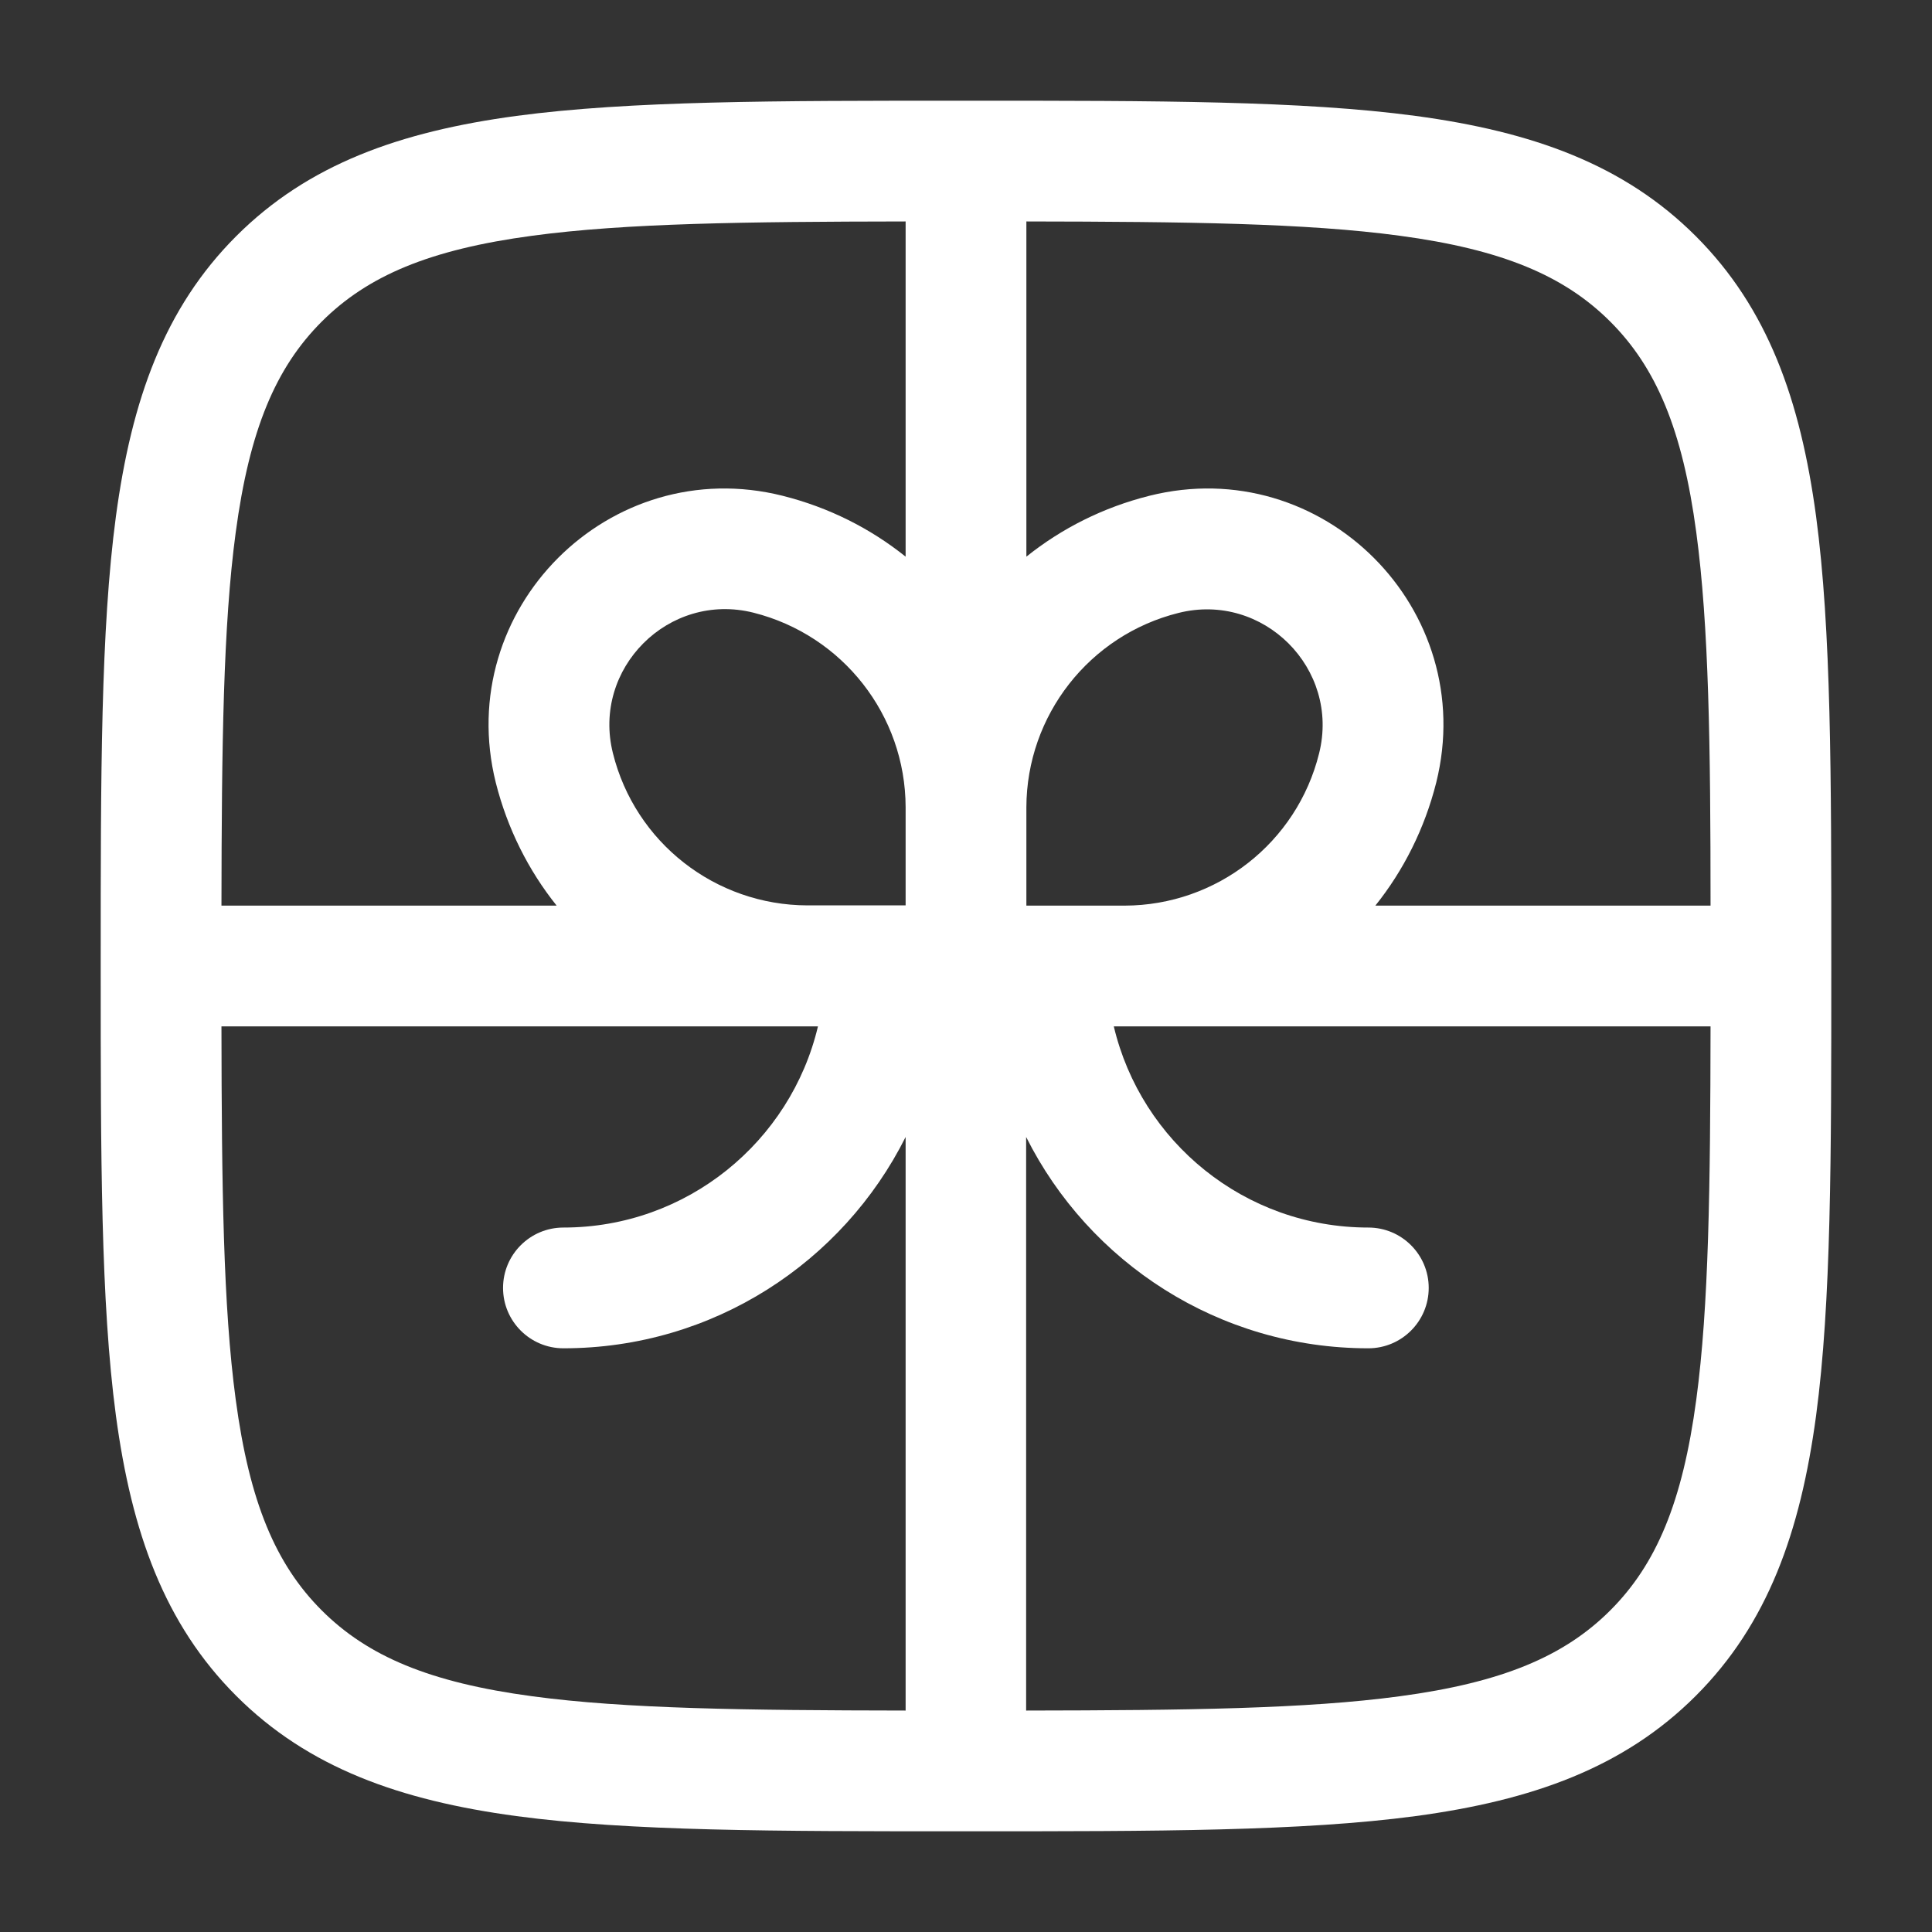
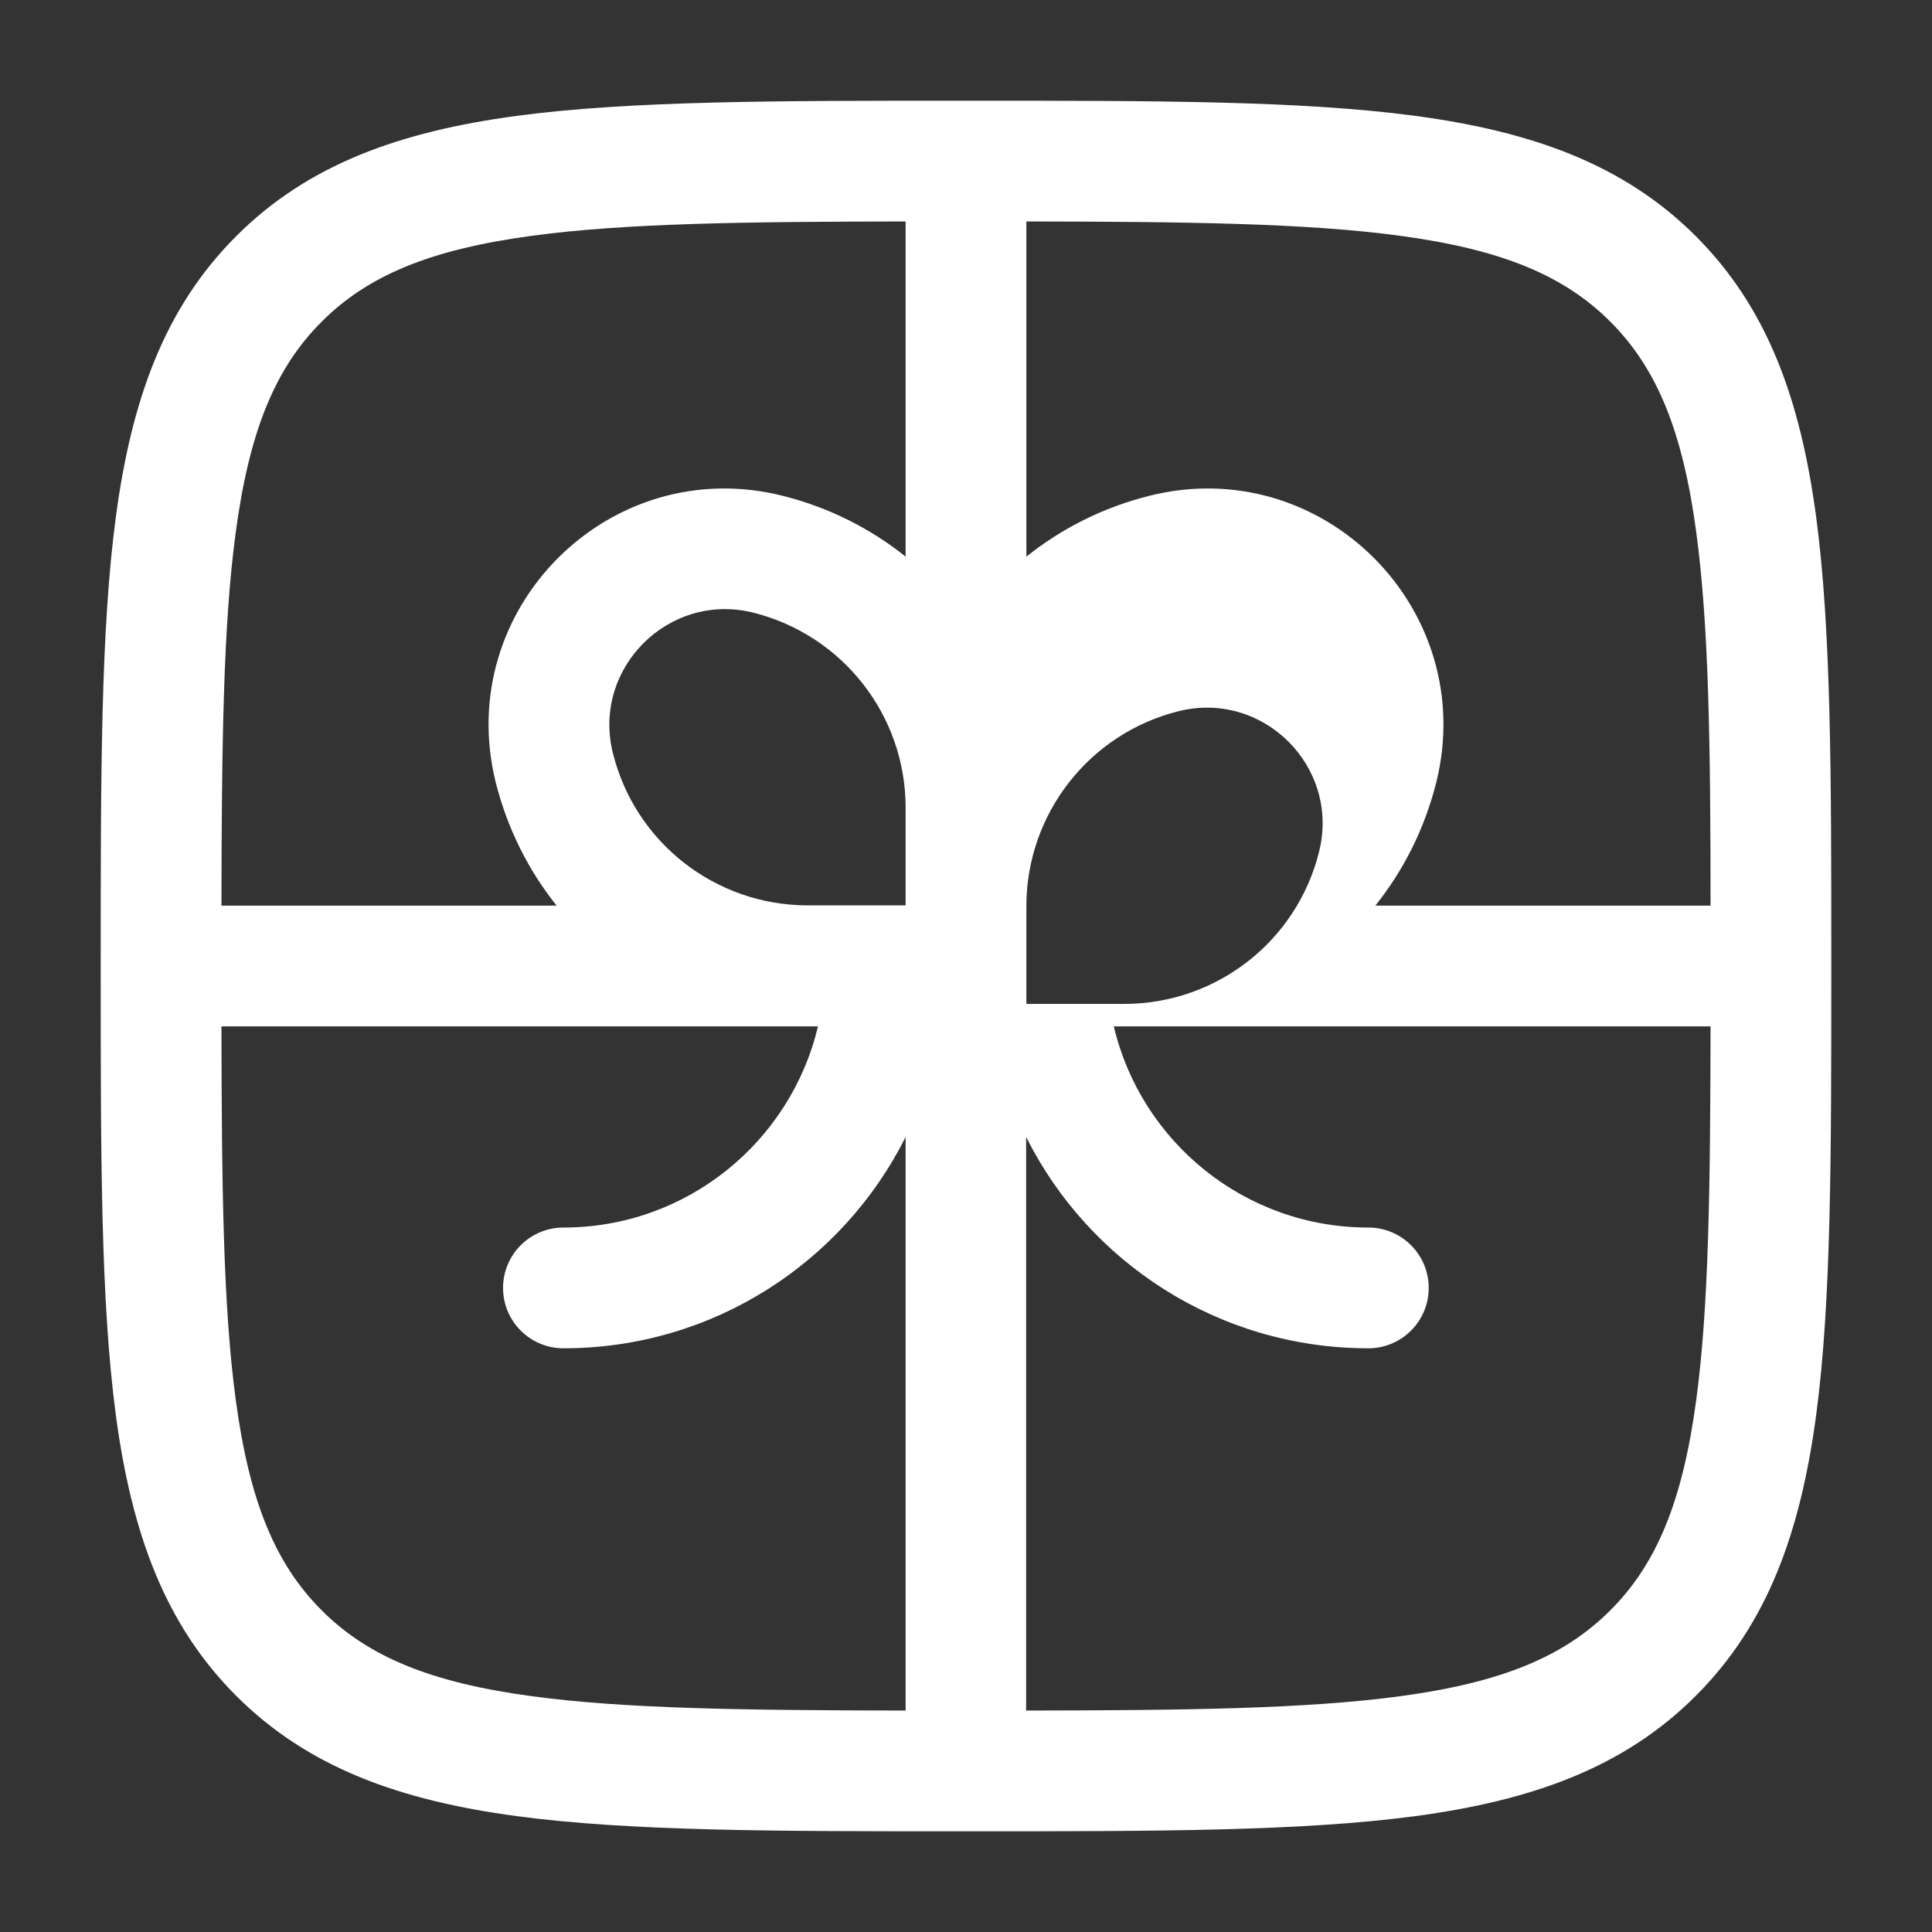
<svg xmlns="http://www.w3.org/2000/svg" version="1.1" id="Layer_1" x="0px" y="0px" viewBox="0 0 800 800" style="enable-background:new 0 0 800 800;" xml:space="preserve">
  <rect x="0" y="0" width="800" height="800" fill="#333333" stroke="none" />
  <style type="text/css"> .st0{fill-rule:evenodd;clip-rule:evenodd;fill:#FFFFFF;} </style>
-   <path class="st0" d="M398.1,41.7c-76.9,0-137.2,0-184.3,6.3c-48.2,6.5-86.2,20-116,49.8s-43.3,67.8-49.8,116 c-6.3,47-6.3,107.4-6.3,184.3v3.8c0,76.9,0,137.2,6.3,184.3c6.5,48.2,20,86.2,49.8,116c29.8,29.8,67.8,43.3,116,49.8 c47,6.3,107.4,6.3,184.3,6.3h3.8c76.9,0,137.2,0,184.3-6.3c48.2-6.5,86.2-20,116-49.8c29.8-29.8,43.3-67.8,49.8-116 c6.3-47,6.3-107.3,6.3-184.3v-3.8c0-76.9,0-137.2-6.3-184.3c-6.5-48.2-20-86.2-49.8-116C672.4,68,634.4,54.5,586.2,48 c-47-6.3-107.3-6.3-184.3-6.3H398.1z M375,91.7c-66.5,0.1-115.9,0.7-154.5,5.9c-42.6,5.7-68.3,16.6-87.3,35.6 c-19,19-29.9,44.7-35.6,87.3c-5.2,38.6-5.8,88.1-5.9,154.5h138.8c-11.7-14.6-20.4-31.9-25.2-50.9c-17.9-71.8,47.1-136.8,118.8-118.8 c19.1,4.8,36.3,13.5,50.9,25.2V91.7z M91.7,425c0.1,66.5,0.7,115.9,5.9,154.5c5.7,42.6,16.6,68.3,35.6,87.3 c19,19,44.7,29.9,87.3,35.6c38.6,5.2,88.1,5.8,154.5,5.9V470.8c-26,51.9-79.7,87.5-141.7,87.5c-13.8,0-25-11.2-25-25s11.2-25,25-25 c51.2,0,94.1-35.6,105.4-83.3h-4.3h-0.3H91.7z M425,708.3c66.5-0.1,115.9-0.7,154.5-5.9c42.6-5.7,68.3-16.6,87.3-35.6 s29.9-44.7,35.6-87.3c5.2-38.6,5.8-88.1,5.9-154.5H465.8h-0.3h-4.3c11.3,47.8,54.2,83.3,105.4,83.3c13.8,0,25,11.2,25,25 s-11.2,25-25,25c-62,0-115.7-35.6-141.7-87.5V708.3z M708.3,375H569.5c11.7-14.6,20.4-31.9,25.2-50.9 c17.9-71.8-47.1-136.8-118.8-118.8c-19.1,4.8-36.3,13.5-50.9,25.2V91.7c66.5,0.1,115.9,0.7,154.5,5.9c42.6,5.7,68.3,16.6,87.3,35.6 c19,19,29.9,44.7,35.6,87.3C707.6,259.1,708.3,308.5,708.3,375z M425,375v-40.7c0.1-38.1,26.1-71.3,63-80.5 c35.1-8.8,67,23.1,58.2,58.2c-9.2,37-42.4,62.9-80.5,63H425z M375,334.2c-0.1-38.1-26.1-71.2-63-80.5c-35.1-8.8-67,23.1-58.2,58.2 c9.2,37,42.4,62.9,80.5,63H375V334.2z" />
+   <path class="st0" d="M398.1,41.7c-76.9,0-137.2,0-184.3,6.3c-48.2,6.5-86.2,20-116,49.8s-43.3,67.8-49.8,116 c-6.3,47-6.3,107.4-6.3,184.3v3.8c0,76.9,0,137.2,6.3,184.3c6.5,48.2,20,86.2,49.8,116c29.8,29.8,67.8,43.3,116,49.8 c47,6.3,107.4,6.3,184.3,6.3h3.8c76.9,0,137.2,0,184.3-6.3c48.2-6.5,86.2-20,116-49.8c29.8-29.8,43.3-67.8,49.8-116 c6.3-47,6.3-107.3,6.3-184.3v-3.8c0-76.9,0-137.2-6.3-184.3c-6.5-48.2-20-86.2-49.8-116C672.4,68,634.4,54.5,586.2,48 c-47-6.3-107.3-6.3-184.3-6.3H398.1z M375,91.7c-66.5,0.1-115.9,0.7-154.5,5.9c-42.6,5.7-68.3,16.6-87.3,35.6 c-19,19-29.9,44.7-35.6,87.3c-5.2,38.6-5.8,88.1-5.9,154.5h138.8c-11.7-14.6-20.4-31.9-25.2-50.9c-17.9-71.8,47.1-136.8,118.8-118.8 c19.1,4.8,36.3,13.5,50.9,25.2V91.7z M91.7,425c0.1,66.5,0.7,115.9,5.9,154.5c5.7,42.6,16.6,68.3,35.6,87.3 c19,19,44.7,29.9,87.3,35.6c38.6,5.2,88.1,5.8,154.5,5.9V470.8c-26,51.9-79.7,87.5-141.7,87.5c-13.8,0-25-11.2-25-25s11.2-25,25-25 c51.2,0,94.1-35.6,105.4-83.3h-4.3h-0.3H91.7z M425,708.3c66.5-0.1,115.9-0.7,154.5-5.9c42.6-5.7,68.3-16.6,87.3-35.6 s29.9-44.7,35.6-87.3c5.2-38.6,5.8-88.1,5.9-154.5H465.8h-0.3h-4.3c11.3,47.8,54.2,83.3,105.4,83.3c13.8,0,25,11.2,25,25 s-11.2,25-25,25c-62,0-115.7-35.6-141.7-87.5V708.3z M708.3,375H569.5c11.7-14.6,20.4-31.9,25.2-50.9 c17.9-71.8-47.1-136.8-118.8-118.8c-19.1,4.8-36.3,13.5-50.9,25.2V91.7c66.5,0.1,115.9,0.7,154.5,5.9c42.6,5.7,68.3,16.6,87.3,35.6 c19,19,29.9,44.7,35.6,87.3C707.6,259.1,708.3,308.5,708.3,375z M425,375c0.1-38.1,26.1-71.3,63-80.5 c35.1-8.8,67,23.1,58.2,58.2c-9.2,37-42.4,62.9-80.5,63H425z M375,334.2c-0.1-38.1-26.1-71.2-63-80.5c-35.1-8.8-67,23.1-58.2,58.2 c9.2,37,42.4,62.9,80.5,63H375V334.2z" />
</svg>